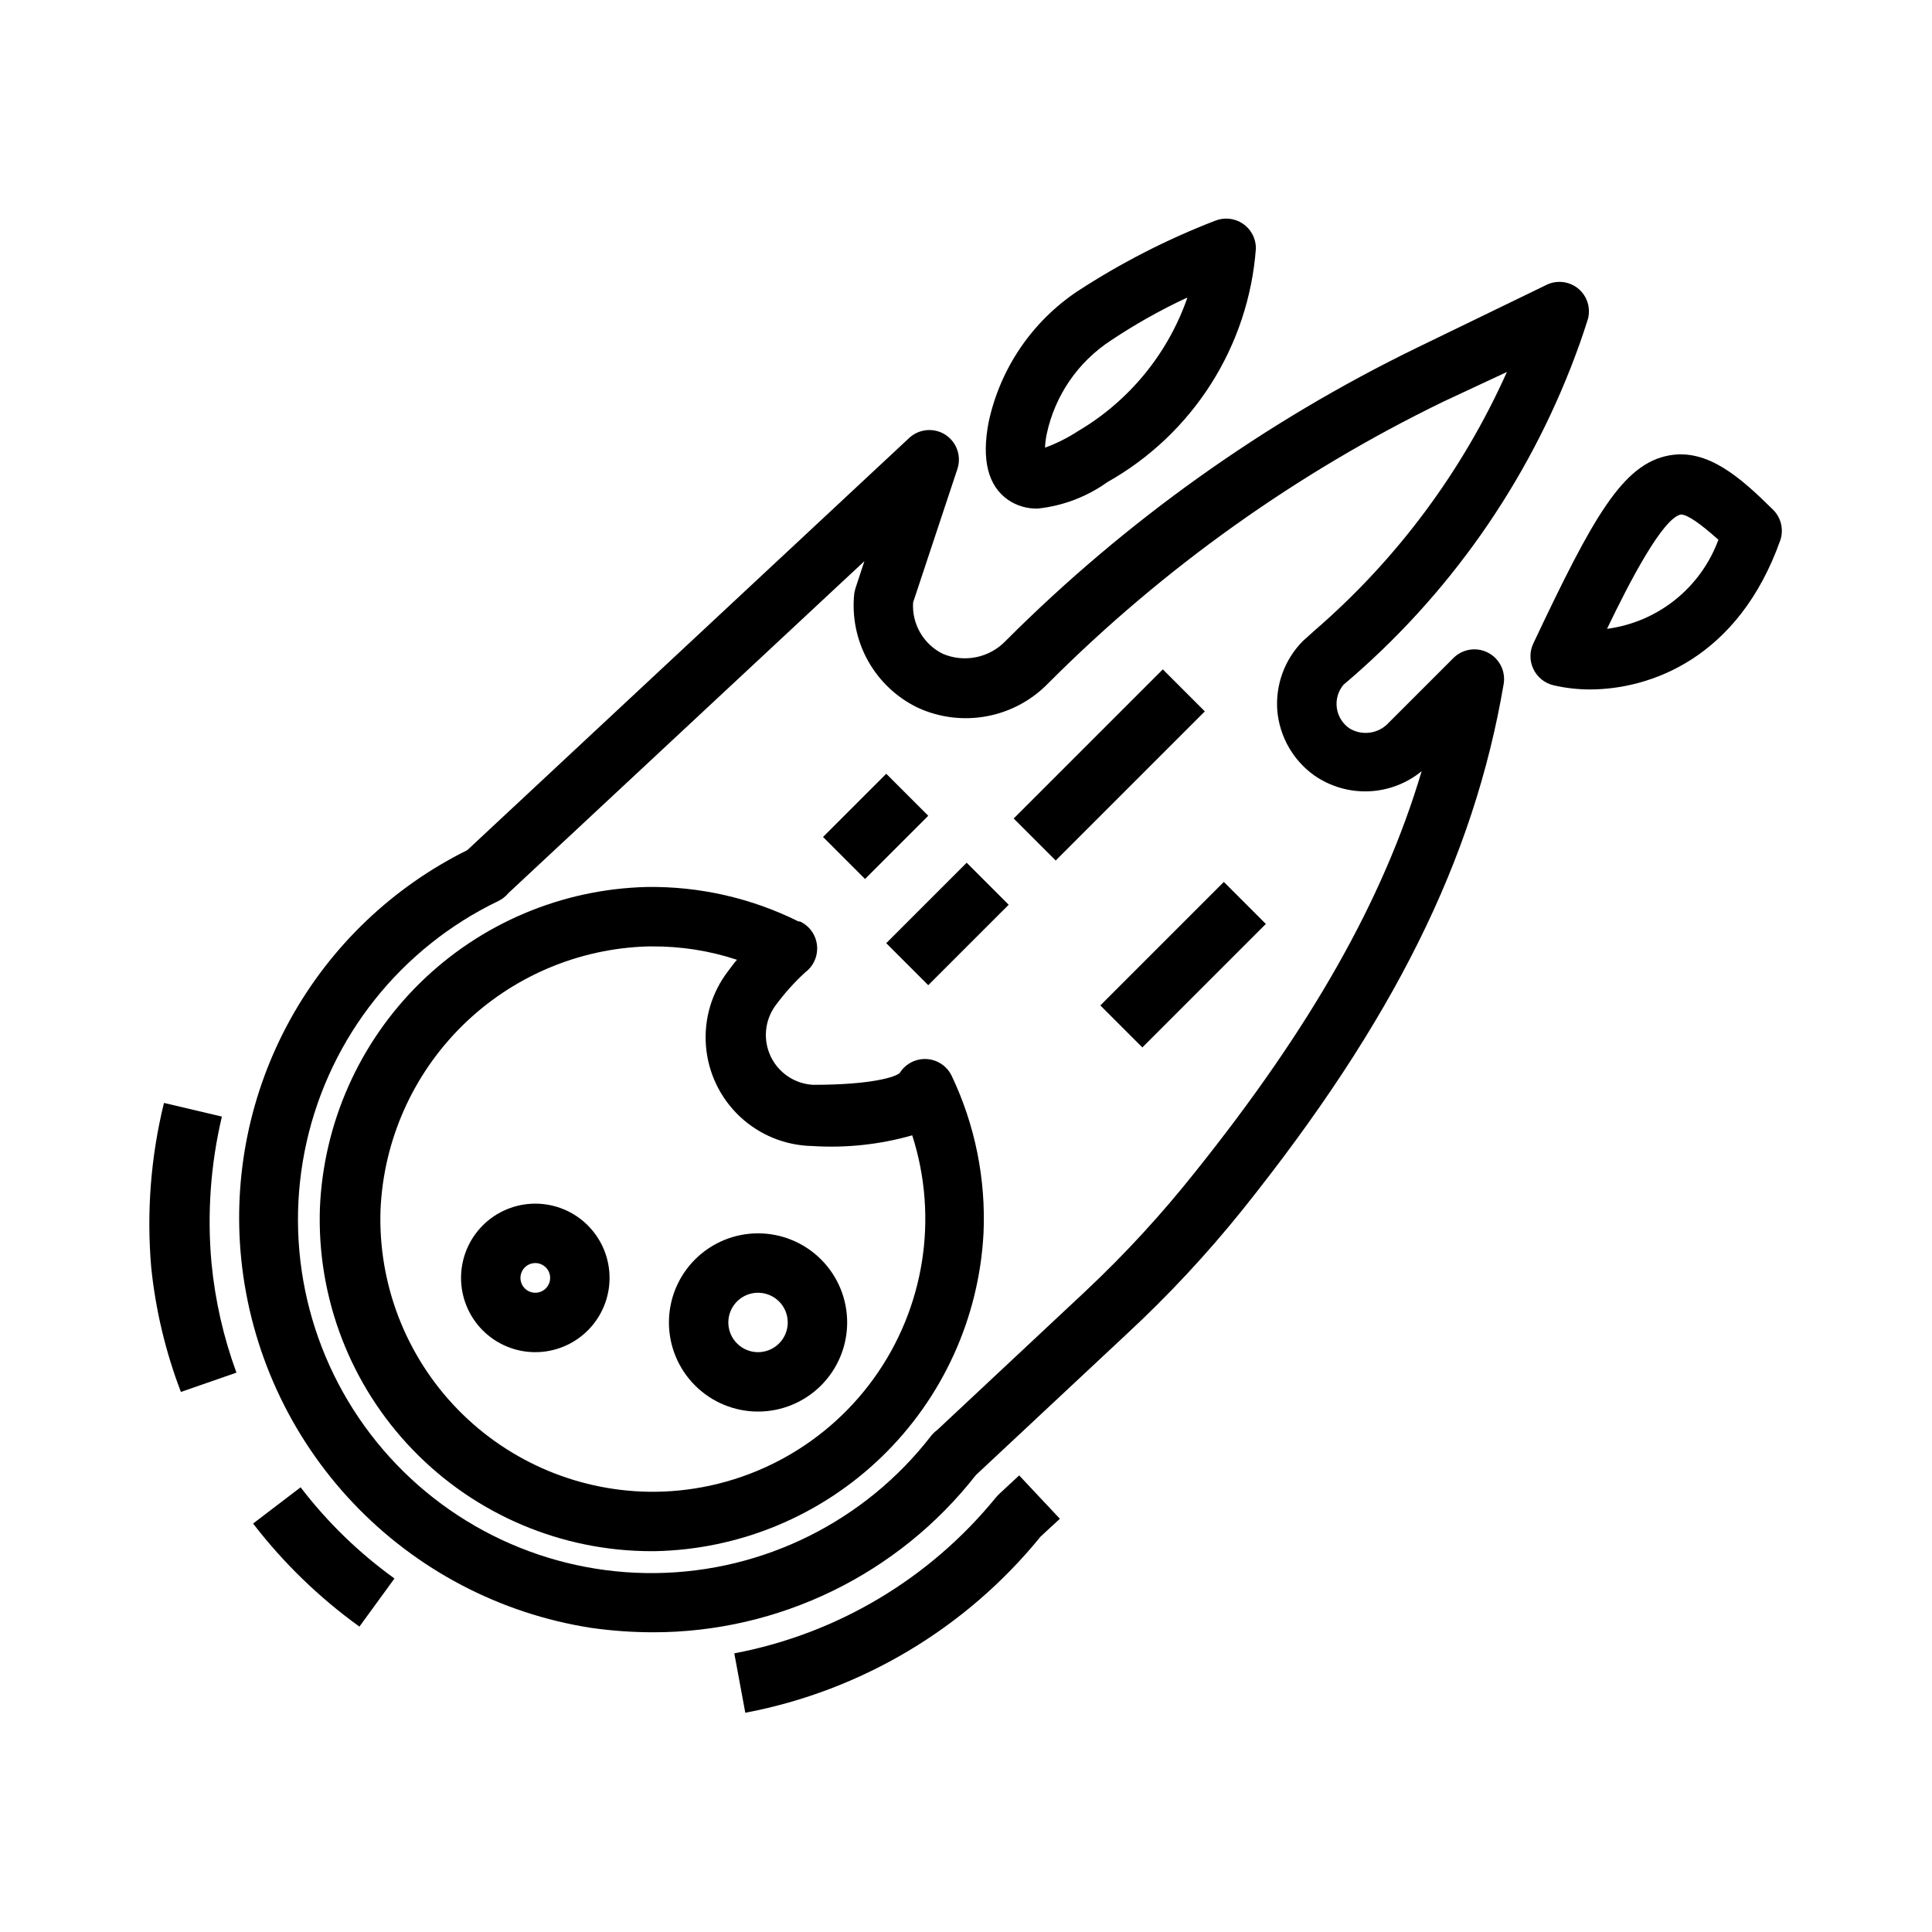
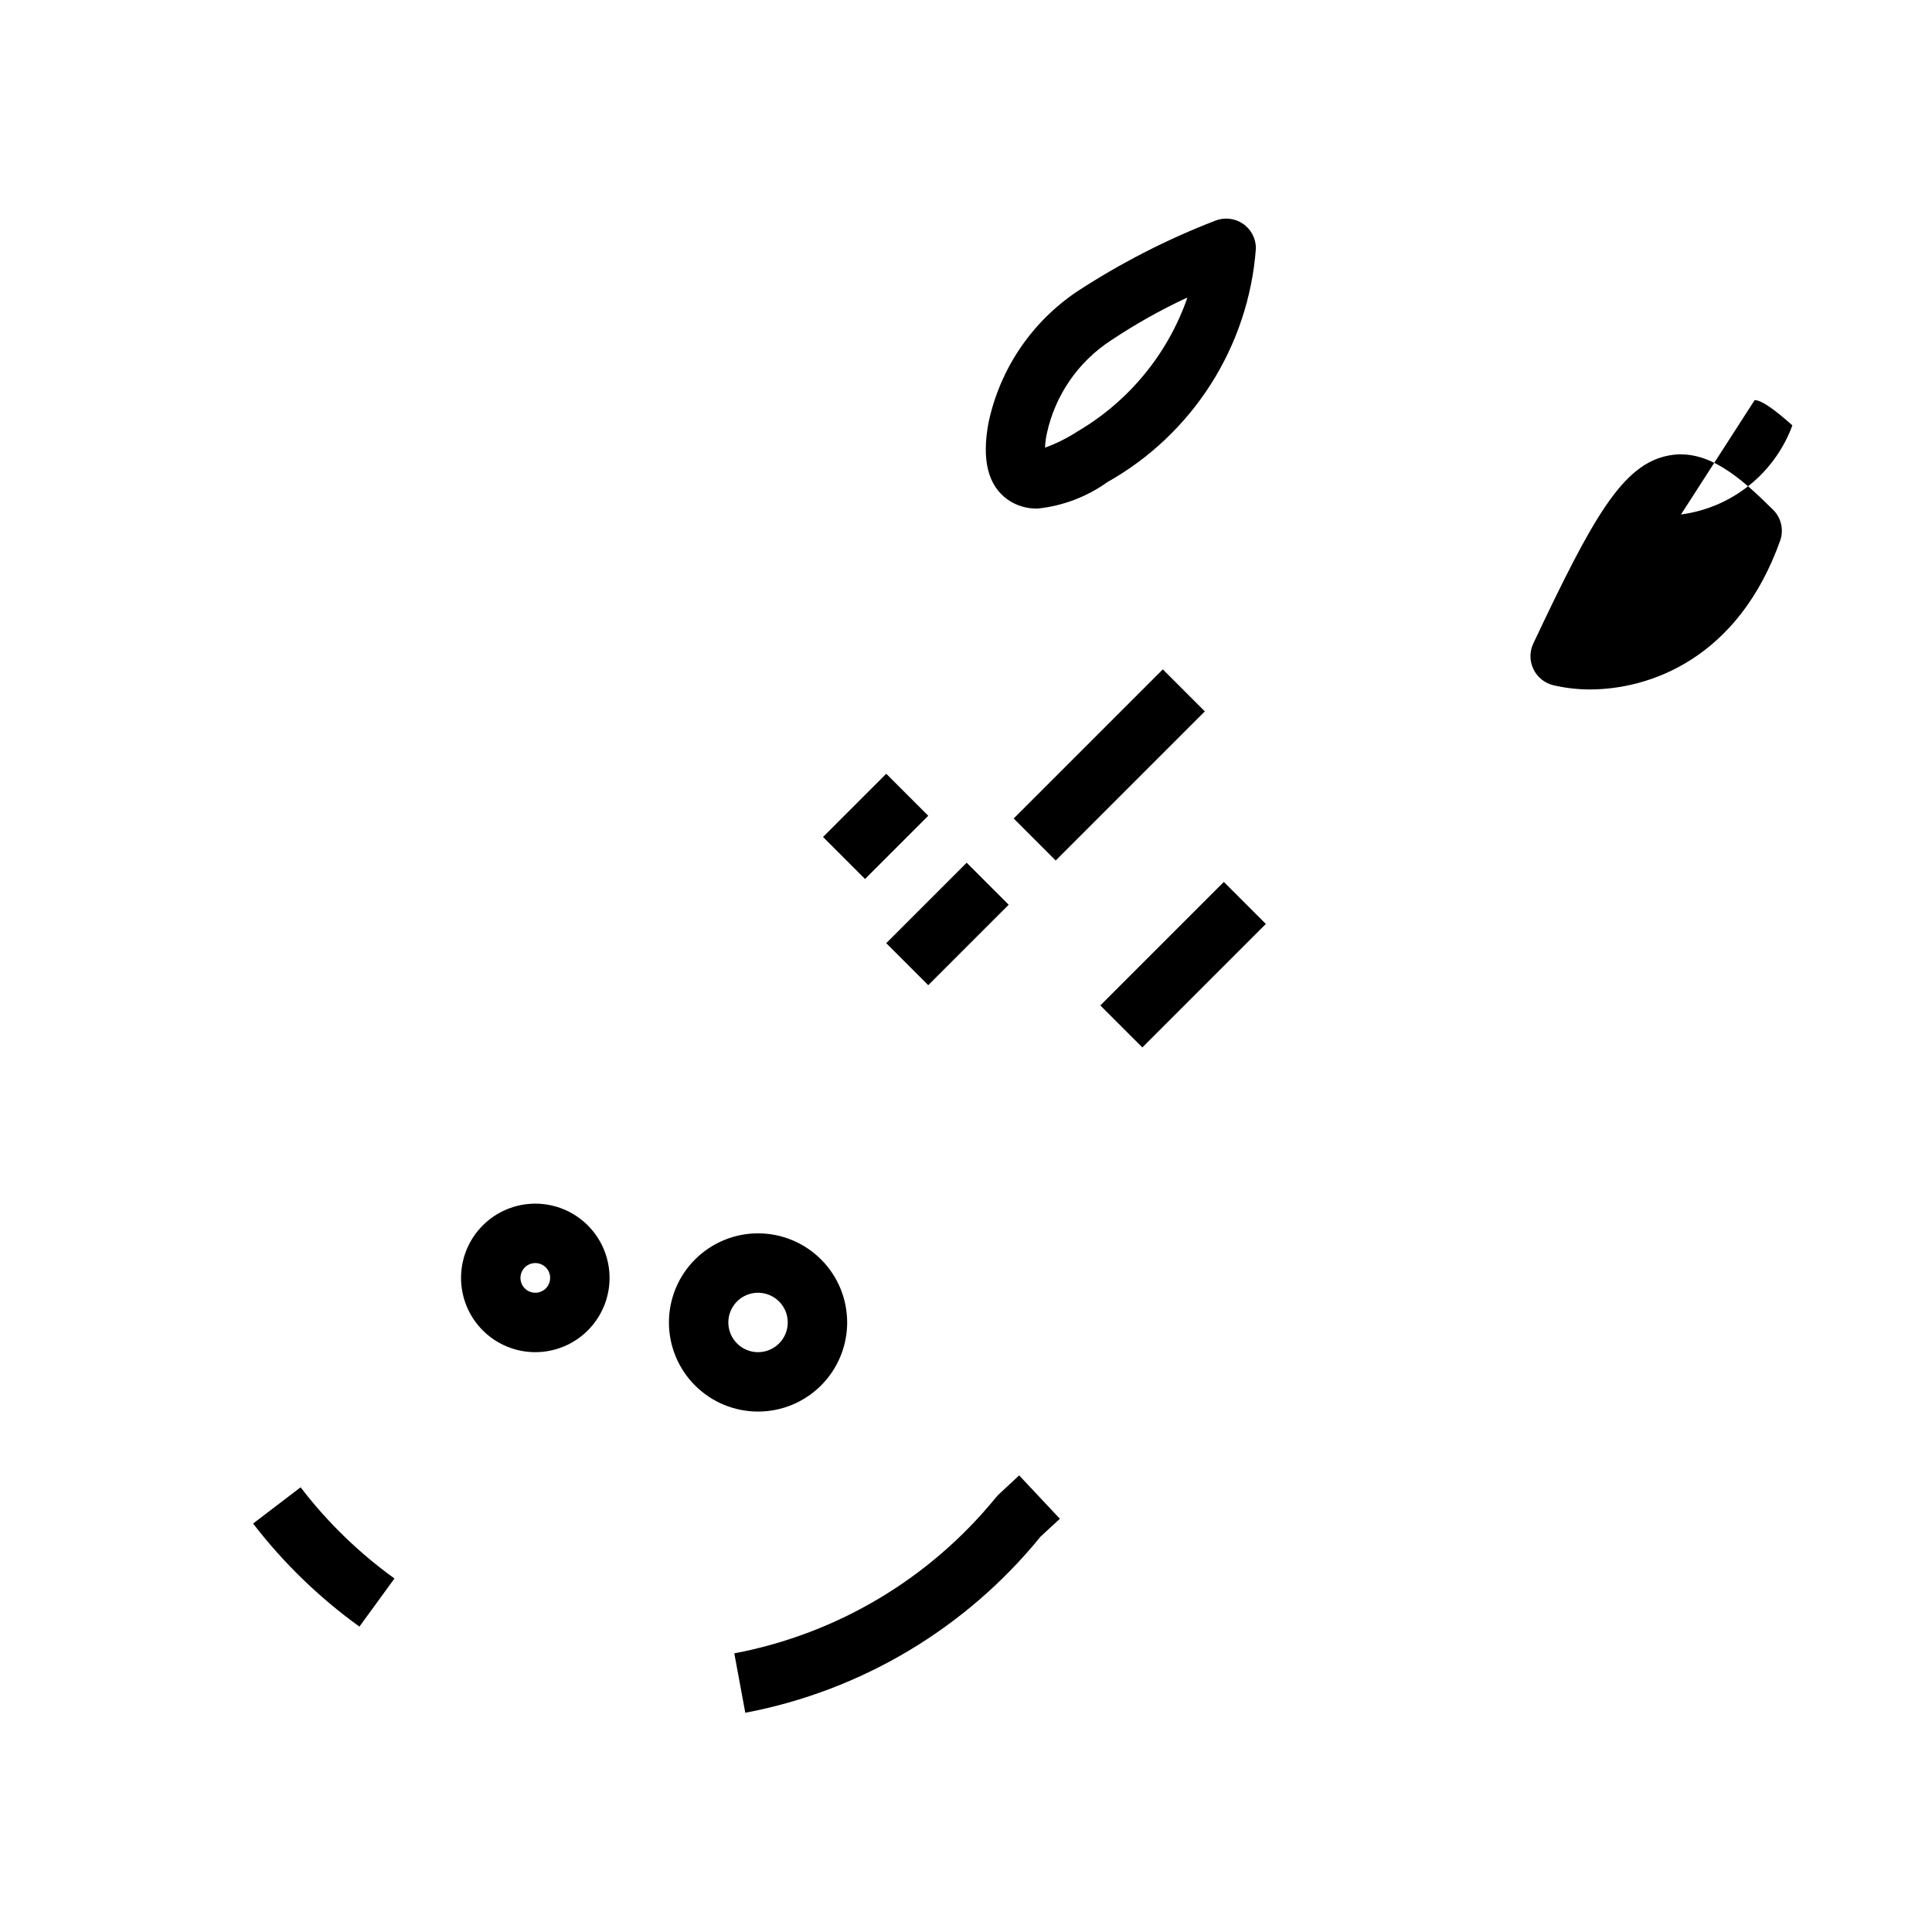
<svg xmlns="http://www.w3.org/2000/svg" fill="#000000" width="800px" height="800px" version="1.1" viewBox="144 144 512 512">
  <g>
-     <path d="m316.71 555.08c-23.859 0.016-46.703-9.672-63.285-26.832s-25.477-40.32-24.645-64.168c0.973-22.508 10.453-43.805 26.527-59.59 16.074-15.781 37.543-24.871 60.066-25.43 13.945-0.211 27.738 2.922 40.227 9.133h0.395-0.004c2.793 1.289 4.574 4.09 4.566 7.164 0.008 2.519-1.191 4.887-3.227 6.375-2.902 2.676-5.539 5.629-7.871 8.816-2.828 3.922-3.289 9.07-1.207 13.434 2.082 4.359 6.379 7.238 11.203 7.508 15.742 0 21.965-2.125 22.984-3.148l0.004-0.004c1.027-1.641 2.625-2.844 4.484-3.383 3.703-1.07 7.633 0.695 9.289 4.172 6.184 13.008 9.074 27.336 8.426 41.723-1.191 22.453-10.84 43.625-27.008 59.25-16.168 15.629-37.656 24.555-60.137 24.98zm0-160.27h-1.023c-18.441 0.539-36 8.035-49.145 20.988-13.141 12.953-20.895 30.398-21.703 48.836-0.664 19.695 6.742 38.809 20.504 52.91 13.762 14.105 32.688 21.977 52.391 21.793 22.961-0.273 44.43-11.43 57.848-30.066s17.191-42.535 10.168-64.398c-8.59 2.449-17.535 3.406-26.449 2.836-7.164-0.125-14.02-2.914-19.238-7.82-5.219-4.91-8.418-11.586-8.98-18.727s1.555-14.234 5.941-19.898c0.789-1.023 1.496-2.047 2.281-2.914-7.285-2.406-14.918-3.602-22.594-3.539z" />
-     <path d="m191.94 512.88c-4.066-10.625-6.715-21.742-7.871-33.062-1.254-14.598-0.109-29.301 3.383-43.531l15.352 3.621c-3.004 12.703-3.934 25.809-2.754 38.809 0.953 9.926 3.176 19.688 6.609 29.047z" />
    <path d="m239.25 575.07c-10.668-7.691-20.16-16.895-28.18-27.316l12.594-9.605c7.066 9.23 15.445 17.371 24.875 24.168z" />
    <path d="m341.51 597.9-2.914-15.742 0.004-0.004c27.23-5.156 51.762-19.766 69.273-41.25l0.707-0.789 5.512-5.117 10.785 11.492-5.117 4.723v0.004c-19.758 24.309-47.473 40.844-78.25 46.684z" />
-     <path d="m317.03 576.57c-5.504-0.004-11.004-0.398-16.453-1.18-24.082-3.758-46.238-15.391-63-33.082-16.766-17.691-27.195-40.441-29.652-64.688-2.219-22.004 2.328-44.164 13.031-63.52 10.703-19.352 27.055-34.98 46.875-44.801l117.05-109.18c2.613-2.473 6.562-2.859 9.605-0.945 3.043 1.945 4.371 5.707 3.227 9.133l-11.73 35.344c-0.367 5.715 2.738 11.086 7.875 13.617 2.801 1.191 5.902 1.5 8.887 0.879 2.981-0.617 5.703-2.133 7.801-4.34 31.727-31.742 68.52-57.973 108.87-77.617l34.402-16.688-0.004-0.004c2.824-1.379 6.199-0.945 8.582 1.102 2.231 1.957 3.176 5 2.441 7.875-0.707 2.203-1.418 4.41-2.203 6.613l-0.004-0.004c-12.074 33.938-32.645 64.211-59.746 87.934l-2.832 2.441-0.004-0.004c-1.434 1.703-2.082 3.93-1.781 6.137 0.301 2.203 1.52 4.18 3.356 5.438 3.379 2.047 7.731 1.418 10.391-1.496l17.082-17.082h0.004c2.41-2.465 6.141-3.074 9.211-1.504 3.066 1.57 4.758 4.957 4.168 8.352-7.871 46.289-29.125 89.27-69.352 139.49-9.375 11.641-19.582 22.586-30.543 32.746l-39.988 37.391v0.004c-20.598 26.309-52.16 41.668-85.57 41.641zm-38.258-195.93c-0.727 0.895-1.641 1.621-2.676 2.125-25.824 12.402-44.555 35.934-50.844 63.883s0.555 57.238 18.578 79.504 45.242 35.062 73.887 34.73c28.648-0.328 55.566-13.746 73.074-36.418 0.465-0.559 0.992-1.062 1.574-1.496l39.359-36.84v-0.004c10.41-9.777 20.09-20.301 28.969-31.488 30.699-38.336 49.91-72.109 60.062-106.27v0.004c-3.981 3.262-8.918 5.137-14.062 5.336-5.144 0.199-10.211-1.289-14.434-4.234-5.602-4.019-9.168-10.289-9.762-17.16-0.52-6.832 1.949-13.555 6.769-18.422l3.148-2.832 0.004-0.004c21.781-18.828 39.168-42.207 50.93-68.484l-16.848 7.871c-38.785 18.84-74.148 44.039-104.62 74.547-4.391 4.562-10.094 7.644-16.312 8.812-6.223 1.172-12.656 0.375-18.402-2.277-5.578-2.707-10.184-7.07-13.188-12.496-3-5.426-4.25-11.648-3.582-17.812 0.094-0.531 0.227-1.059 0.395-1.574l2.281-6.926z" />
    <path d="m285.86 502.34c-5.223 0-10.227-2.074-13.918-5.766-3.691-3.691-5.762-8.695-5.762-13.914 0-5.223 2.07-10.227 5.762-13.918 3.691-3.691 8.695-5.762 13.918-5.762 5.219 0 10.223 2.07 13.914 5.762 3.691 3.691 5.766 8.695 5.766 13.918 0 5.219-2.074 10.223-5.766 13.914-3.691 3.691-8.695 5.766-13.914 5.766zm0-23.617c-1.594 0-3.027 0.957-3.637 2.43-0.609 1.473-0.273 3.164 0.852 4.289s2.82 1.461 4.289 0.855c1.473-0.609 2.43-2.047 2.43-3.637 0-1.047-0.414-2.047-1.152-2.785-0.738-0.738-1.738-1.152-2.781-1.152z" />
    <path d="m344.89 518.08c-6.262 0-12.27-2.488-16.699-6.918-4.43-4.426-6.918-10.434-6.918-16.699 0-6.262 2.488-12.27 6.918-16.695 4.43-4.43 10.438-6.918 16.699-6.918s12.27 2.488 16.699 6.918c4.43 4.426 6.918 10.434 6.918 16.695 0 6.266-2.488 12.273-6.918 16.699-4.43 4.43-10.438 6.918-16.699 6.918zm0-31.488c-3.184 0-6.055 1.918-7.273 4.859-1.219 2.941-0.543 6.328 1.707 8.578 2.25 2.254 5.637 2.926 8.578 1.707s4.859-4.086 4.859-7.273c0-2.086-0.828-4.09-2.305-5.566-1.477-1.473-3.481-2.305-5.566-2.305z" />
    <path d="m419.05 278.77c-2.797 0.09-5.555-0.707-7.871-2.281-5.352-3.699-7.086-10.629-5.195-20.547 3.027-14.238 11.504-26.727 23.617-34.797 11.465-7.473 23.68-13.727 36.445-18.656 2.422-0.965 5.164-0.668 7.324 0.789 2.168 1.465 3.465 3.914 3.461 6.531-1.91 25.945-16.688 49.203-39.359 61.953-5.43 3.891-11.777 6.305-18.422 7.008zm39.359-55.812h0.004c-6.941 3.238-13.625 7.004-19.996 11.258-8.711 5.672-14.82 14.555-17.004 24.719-0.266 1.215-0.422 2.453-0.473 3.699 3.043-1.109 5.949-2.562 8.66-4.332 13.566-7.965 23.859-20.492 29.047-35.344z" />
-     <path d="m565.31 326.71c-3.234 0-6.457-0.371-9.605-1.102-2.356-0.547-4.328-2.144-5.352-4.332-1.02-2.141-1.02-4.629 0-6.769 15.742-33.297 23.617-47.625 36.055-49.828 10.156-1.812 18.812 5.824 27.551 14.484 2.035 2.074 2.758 5.098 1.887 7.871-11.176 31.645-34.793 39.676-50.535 39.676zm24.168-46.367c-4.723 0.867-13.383 17.32-19.602 30.309h-0.004c6.609-0.871 12.852-3.531 18.055-7.691 5.203-4.164 9.168-9.672 11.469-15.926-5.039-4.488-8.266-6.691-10-6.691z" />
+     <path d="m565.31 326.71c-3.234 0-6.457-0.371-9.605-1.102-2.356-0.547-4.328-2.144-5.352-4.332-1.02-2.141-1.02-4.629 0-6.769 15.742-33.297 23.617-47.625 36.055-49.828 10.156-1.812 18.812 5.824 27.551 14.484 2.035 2.074 2.758 5.098 1.887 7.871-11.176 31.645-34.793 39.676-50.535 39.676zm24.168-46.367h-0.004c6.609-0.871 12.852-3.531 18.055-7.691 5.203-4.164 9.168-9.672 11.469-15.926-5.039-4.488-8.266-6.691-10-6.691z" />
    <path d="m435.6 410.45 32.73-32.73 11.133 11.133-32.73 32.73z" />
    <path d="m412.64 360.91 39.52-39.52 11.133 11.133-39.52 39.52z" />
    <path d="m378.86 393.95 21.32-21.32 11.133 11.133-21.32 21.32z" />
    <path d="m362.11 365.81 16.754-16.754 11.133 11.133-16.754 16.754z" />
  </g>
</svg>